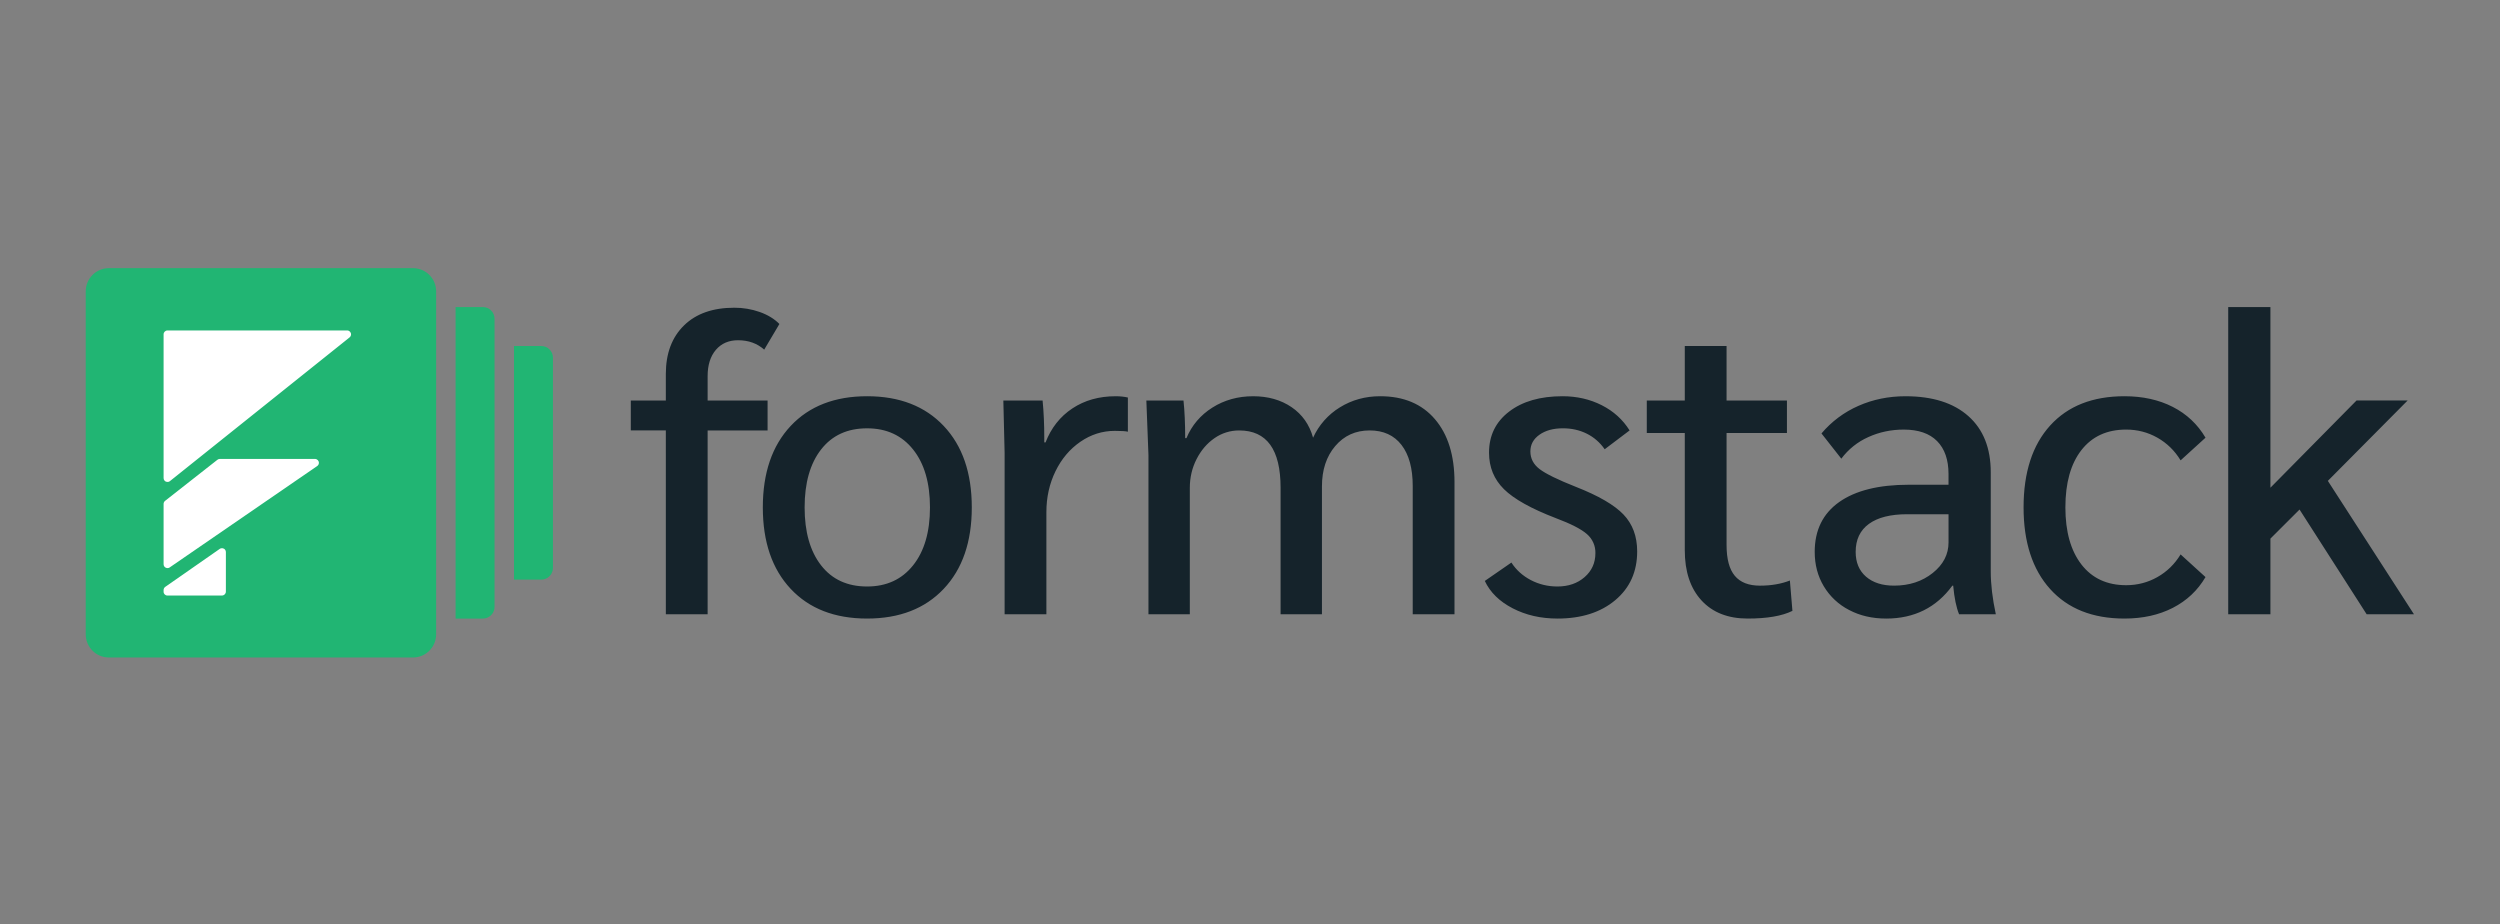
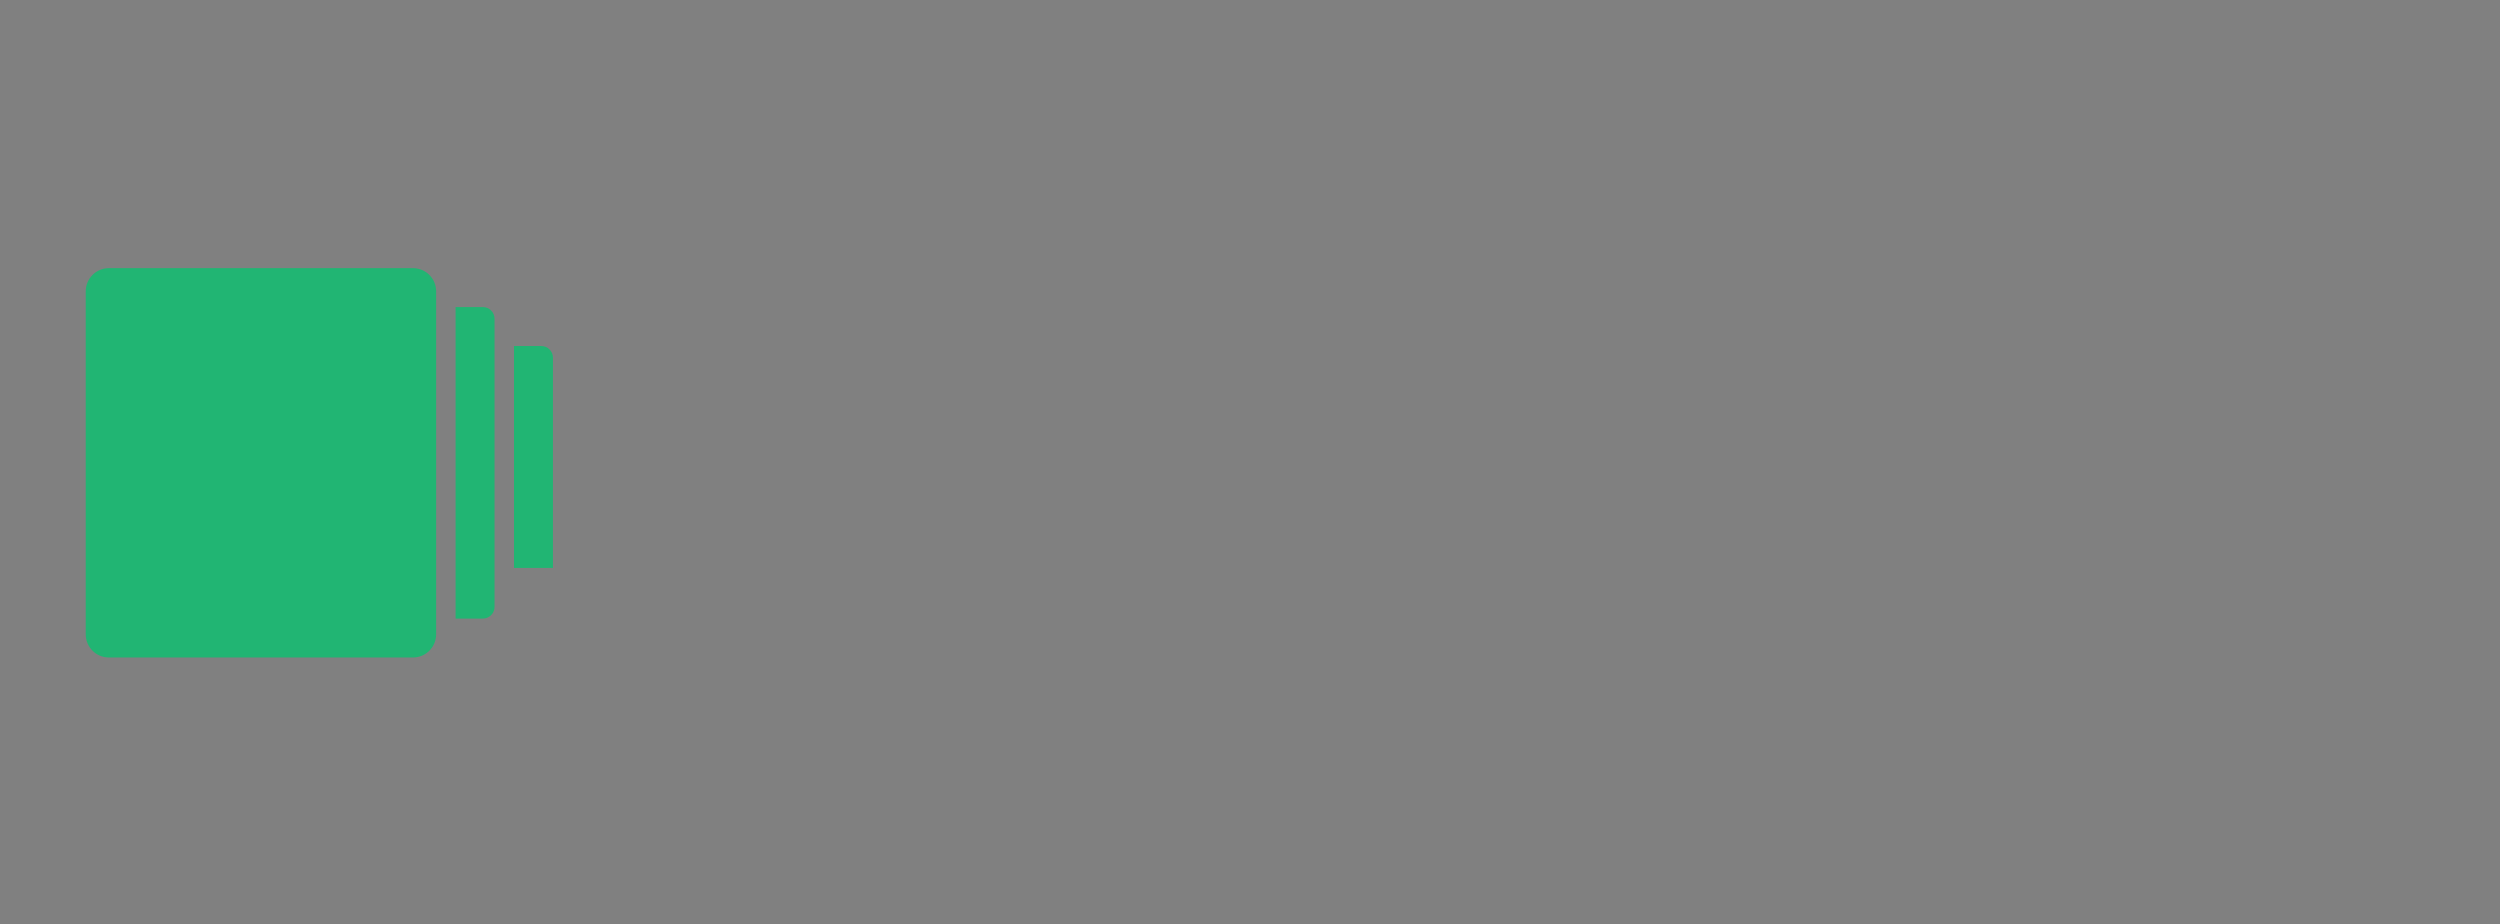
<svg xmlns="http://www.w3.org/2000/svg" width="1212" height="448" viewBox="0 0 1212 448" fill="none">
  <rect x="0" y="0" width="1212" height="448" fill="#808080" stroke="none" />
-   <path d="M322.795 208.673H305.812V194.166H322.795V181.311C322.795 171.362 325.73 163.523 331.594 157.786C337.457 152.05 345.578 149.185 355.95 149.185C360.167 149.16 364.356 149.862 368.333 151.26C372.221 152.643 375.396 154.576 377.852 157.067L370.485 169.506C367.077 166.465 362.844 164.948 357.799 164.948C353.297 164.948 349.713 166.5 347.053 169.612C344.393 172.724 343.059 176.971 343.059 182.362V194.173H372.122V208.68H343.059V297.81H322.802L322.795 208.673ZM420.363 299.877C404.671 299.877 392.323 295.072 383.32 285.469C374.317 275.866 369.815 262.707 369.815 245.985C369.815 229.262 374.317 216.103 383.32 206.5C392.323 196.897 404.678 192.092 420.37 192.092C436.062 192.092 448.438 196.897 457.512 206.5C466.586 216.103 471.123 229.262 471.123 245.985C471.123 262.707 466.586 275.866 457.512 285.469C448.438 295.072 436.048 299.877 420.363 299.877ZM420.363 284.333C429.776 284.333 437.213 280.911 442.667 274.074C448.121 267.237 450.852 257.874 450.852 245.992C450.852 234.11 448.121 224.746 442.667 217.909C437.213 211.072 429.776 207.65 420.363 207.65C410.81 207.65 403.38 211.072 398.06 217.909C392.74 224.746 390.08 234.11 390.08 245.992C390.08 257.874 392.74 267.237 398.06 274.074C403.38 280.911 410.817 284.333 420.363 284.333ZM487.034 219.455L486.42 194.166H505.45C505.993 199.691 506.268 205.773 506.268 212.406V214.48H506.882C509.613 207.431 513.945 201.942 519.879 198.005C525.813 194.068 532.805 192.099 540.856 192.099C543.036 192.099 545.019 192.304 546.79 192.72V209.301C545.837 209.026 543.721 208.885 540.447 208.885C534.442 208.885 528.882 210.649 523.767 214.17C518.651 217.691 514.622 222.46 511.694 228.472C508.766 234.483 507.291 241.081 507.291 248.264V297.803H487.034V219.455ZM556.774 220.696L555.751 194.166H573.757C574.301 199.282 574.576 205.357 574.576 212.406H575.19C577.779 206.19 581.977 201.25 587.777 197.588C593.577 193.926 600.16 192.099 607.527 192.099C614.759 192.099 620.968 193.863 626.147 197.384C631.326 200.905 634.812 205.851 636.583 212.201C639.341 206.103 643.869 200.975 649.58 197.483C655.379 193.891 661.892 192.092 669.124 192.092C680.449 192.092 689.283 195.789 695.626 203.184C701.969 210.578 705.144 220.767 705.144 233.757V297.803H684.887V235.619C684.887 227.054 683.081 220.421 679.461 215.722C675.841 211.023 670.698 208.673 664.009 208.673C657.186 208.673 651.626 211.192 647.329 216.237C643.032 221.282 640.88 227.809 640.88 235.824V297.803H620.827V236.452C620.827 217.938 614.145 208.68 600.774 208.68C596.493 208.655 592.309 209.959 588.8 212.413C585.188 214.904 582.288 218.283 580.101 222.566C577.913 226.849 576.827 231.478 576.827 236.452V297.803H556.774V220.696ZM755.029 299.877C746.978 299.877 739.746 298.219 733.34 294.903C726.933 291.586 722.424 287.162 719.835 281.638L732.726 272.726C735.047 276.318 738.18 279.154 742.138 281.221C746.097 283.289 750.393 284.333 755.029 284.333C760.349 284.333 764.752 282.816 768.231 279.775C771.709 276.734 773.452 272.867 773.452 268.168C773.495 266.424 773.15 264.692 772.443 263.097C771.735 261.502 770.682 260.084 769.36 258.946C766.629 256.526 761.584 253.936 754.218 251.171C742.35 246.612 733.989 241.949 729.148 237.179C724.308 232.409 721.881 226.503 721.881 219.455C721.881 211.164 725.119 204.531 731.604 199.557C738.088 194.583 746.71 192.092 757.492 192.092C764.449 192.092 770.792 193.545 776.521 196.445C782.251 199.345 786.752 203.424 790.026 208.673L777.954 217.796C775.632 214.48 772.732 211.961 769.254 210.233C765.775 208.504 761.923 207.643 757.689 207.643C753.054 207.643 749.265 208.68 746.329 210.755C743.394 212.829 741.927 215.524 741.927 218.841C741.927 222.298 743.429 225.163 746.428 227.442C749.427 229.721 755.297 232.593 764.025 236.043C774.941 240.326 782.618 244.785 787.049 249.414C791.48 254.042 793.702 260.019 793.702 267.343C793.702 277.15 790.153 285.032 783.062 290.973C775.971 296.914 766.622 299.884 755.022 299.884L755.029 299.877ZM847.277 299.877C837.724 299.877 830.259 296.942 824.868 291.071C819.477 285.201 816.782 277.08 816.782 266.715V209.922H798.366V194.166H816.782V167.749H837.039V194.166H866.307V209.922H837.039V264.231C837.039 271.005 838.373 275.979 841.033 279.154C843.693 282.329 847.75 283.924 853.211 283.924C858.673 283.924 863.513 283.091 867.739 281.433L868.967 296.152C863.922 298.642 856.69 299.877 847.277 299.877ZM914.357 299.877C907.675 299.877 901.706 298.494 896.45 295.728C891.362 293.119 887.108 289.134 884.172 284.227C881.237 279.323 879.77 273.763 879.77 267.54C879.77 257.041 883.728 248.99 891.637 243.395C899.547 237.8 910.808 234.999 925.407 234.999H944.641V229.82C944.641 222.912 942.799 217.592 939.116 213.859C935.433 210.127 930.042 208.264 922.951 208.264C916.813 208.264 911.083 209.471 905.763 211.891C900.575 214.204 896.066 217.809 892.668 222.362L883.051 210.134C887.916 204.363 894.043 199.789 900.958 196.763C907.986 193.651 915.592 192.099 923.777 192.099C936.873 192.099 947.04 195.309 954.272 201.737C961.504 208.165 965.117 217.246 965.117 228.994V277.08C965.117 283.296 965.936 290.204 967.573 297.81H949.771C948.409 294.493 947.449 289.865 946.906 283.924H946.497C938.721 294.564 928.01 299.884 914.364 299.884L914.357 299.877ZM918.245 283.917C925.611 283.917 931.856 281.878 936.971 277.799C942.087 273.721 944.648 268.782 944.648 262.982V249.301H924.595C916.545 249.301 910.371 250.853 906.074 253.965C901.777 257.076 899.625 261.599 899.625 267.54C899.625 272.656 901.297 276.663 904.641 279.563C907.986 282.463 912.516 283.917 918.245 283.917ZM1029.94 299.877C1014.52 299.877 1002.51 295.107 993.919 285.575C985.325 276.042 981.028 262.841 981.028 245.985C981.028 228.987 985.325 215.757 993.919 206.288C1002.51 196.819 1014.52 192.092 1029.94 192.092C1038.81 192.092 1046.62 193.821 1053.37 197.271C1060.12 200.721 1065.41 205.703 1069.23 212.194L1057.16 223.18C1054.3 218.481 1050.54 214.819 1045.91 212.194C1041.27 209.569 1036.22 208.257 1030.76 208.257C1021.49 208.257 1014.25 211.573 1009.07 218.206C1003.9 224.838 1001.3 234.095 1001.3 245.977C1001.3 257.725 1003.89 266.947 1009.07 273.651C1014.26 280.354 1021.49 283.705 1030.76 283.705C1036.22 283.705 1041.27 282.393 1045.91 279.768C1050.54 277.143 1054.3 273.481 1057.16 268.782L1069.23 279.768C1065.42 286.259 1060.12 291.234 1053.37 294.691C1046.62 298.148 1038.81 299.877 1029.94 299.877ZM1147.36 297.803L1114.82 247.022L1100.7 261.119V297.81H1080.24V148.875H1100.7V236.445L1142.45 194.159H1167.22L1128.54 233.129L1170.29 297.796H1147.37L1147.36 297.803Z" fill="#15232B" />
-   <path d="M200.219 130C203.195 130 206.048 131.182 208.152 133.286C210.256 135.39 211.438 138.243 211.438 141.219V307.532C211.438 309.005 211.148 310.464 210.584 311.825C210.02 313.187 209.194 314.423 208.152 315.465C207.11 316.507 205.874 317.333 204.513 317.897C203.151 318.461 201.693 318.751 200.219 318.751H52.78C51.307 318.751 49.848 318.461 48.487 317.897C47.126 317.333 45.889 316.507 44.847 315.465C43.806 314.423 42.979 313.187 42.416 311.825C41.852 310.464 41.562 309.005 41.562 307.532V141.219C41.562 138.243 42.743 135.39 44.847 133.286C46.951 131.182 49.805 130 52.78 130H200.219ZM234.087 148.874C237.213 148.874 239.753 151.407 239.753 154.54V294.218C239.753 297.344 237.22 299.884 234.087 299.884H220.872V148.874H234.087ZM262.403 167.749C265.528 167.749 268.068 170.282 268.068 173.415V275.336C268.068 278.462 265.535 281.002 262.403 281.002H249.187V167.749H262.403Z" fill="#21B573" />
-   <path d="M109.168 266.552C109.387 266.87 109.507 267.244 109.507 267.632V286.816C109.507 287.861 108.66 288.707 107.616 288.707H81.128C80.126 288.707 79.308 287.896 79.308 286.887V286.054C79.308 285.441 79.611 284.862 80.119 284.509L106.543 266.093C107.397 265.501 108.575 265.705 109.168 266.566V266.552ZM152.71 222.488C153.754 222.488 154.601 223.335 154.601 224.379C154.601 225 154.297 225.586 153.782 225.932L82.264 275.09C81.403 275.682 80.232 275.464 79.639 274.603C79.421 274.285 79.308 273.918 79.308 273.53V244.298C79.308 243.719 79.576 243.169 80.027 242.816L105.414 222.89C105.746 222.629 106.155 222.488 106.578 222.488H152.71ZM168.296 160.199C169.34 160.199 170.187 161.046 170.187 162.09C170.187 162.662 169.926 163.205 169.481 163.565L82.377 233.248C81.566 233.898 80.373 233.771 79.724 232.952C79.456 232.62 79.308 232.204 79.308 231.774V162.09C79.308 161.046 80.154 160.199 81.199 160.199H168.296Z" fill="white" />
+   <path d="M200.219 130C203.195 130 206.048 131.182 208.152 133.286C210.256 135.39 211.438 138.243 211.438 141.219V307.532C211.438 309.005 211.148 310.464 210.584 311.825C210.02 313.187 209.194 314.423 208.152 315.465C207.11 316.507 205.874 317.333 204.513 317.897C203.151 318.461 201.693 318.751 200.219 318.751H52.78C51.307 318.751 49.848 318.461 48.487 317.897C47.126 317.333 45.889 316.507 44.847 315.465C43.806 314.423 42.979 313.187 42.416 311.825C41.852 310.464 41.562 309.005 41.562 307.532V141.219C41.562 138.243 42.743 135.39 44.847 133.286C46.951 131.182 49.805 130 52.78 130H200.219ZM234.087 148.874C237.213 148.874 239.753 151.407 239.753 154.54V294.218C239.753 297.344 237.22 299.884 234.087 299.884H220.872V148.874H234.087ZM262.403 167.749C265.528 167.749 268.068 170.282 268.068 173.415V275.336H249.187V167.749H262.403Z" fill="#21B573" />
</svg>